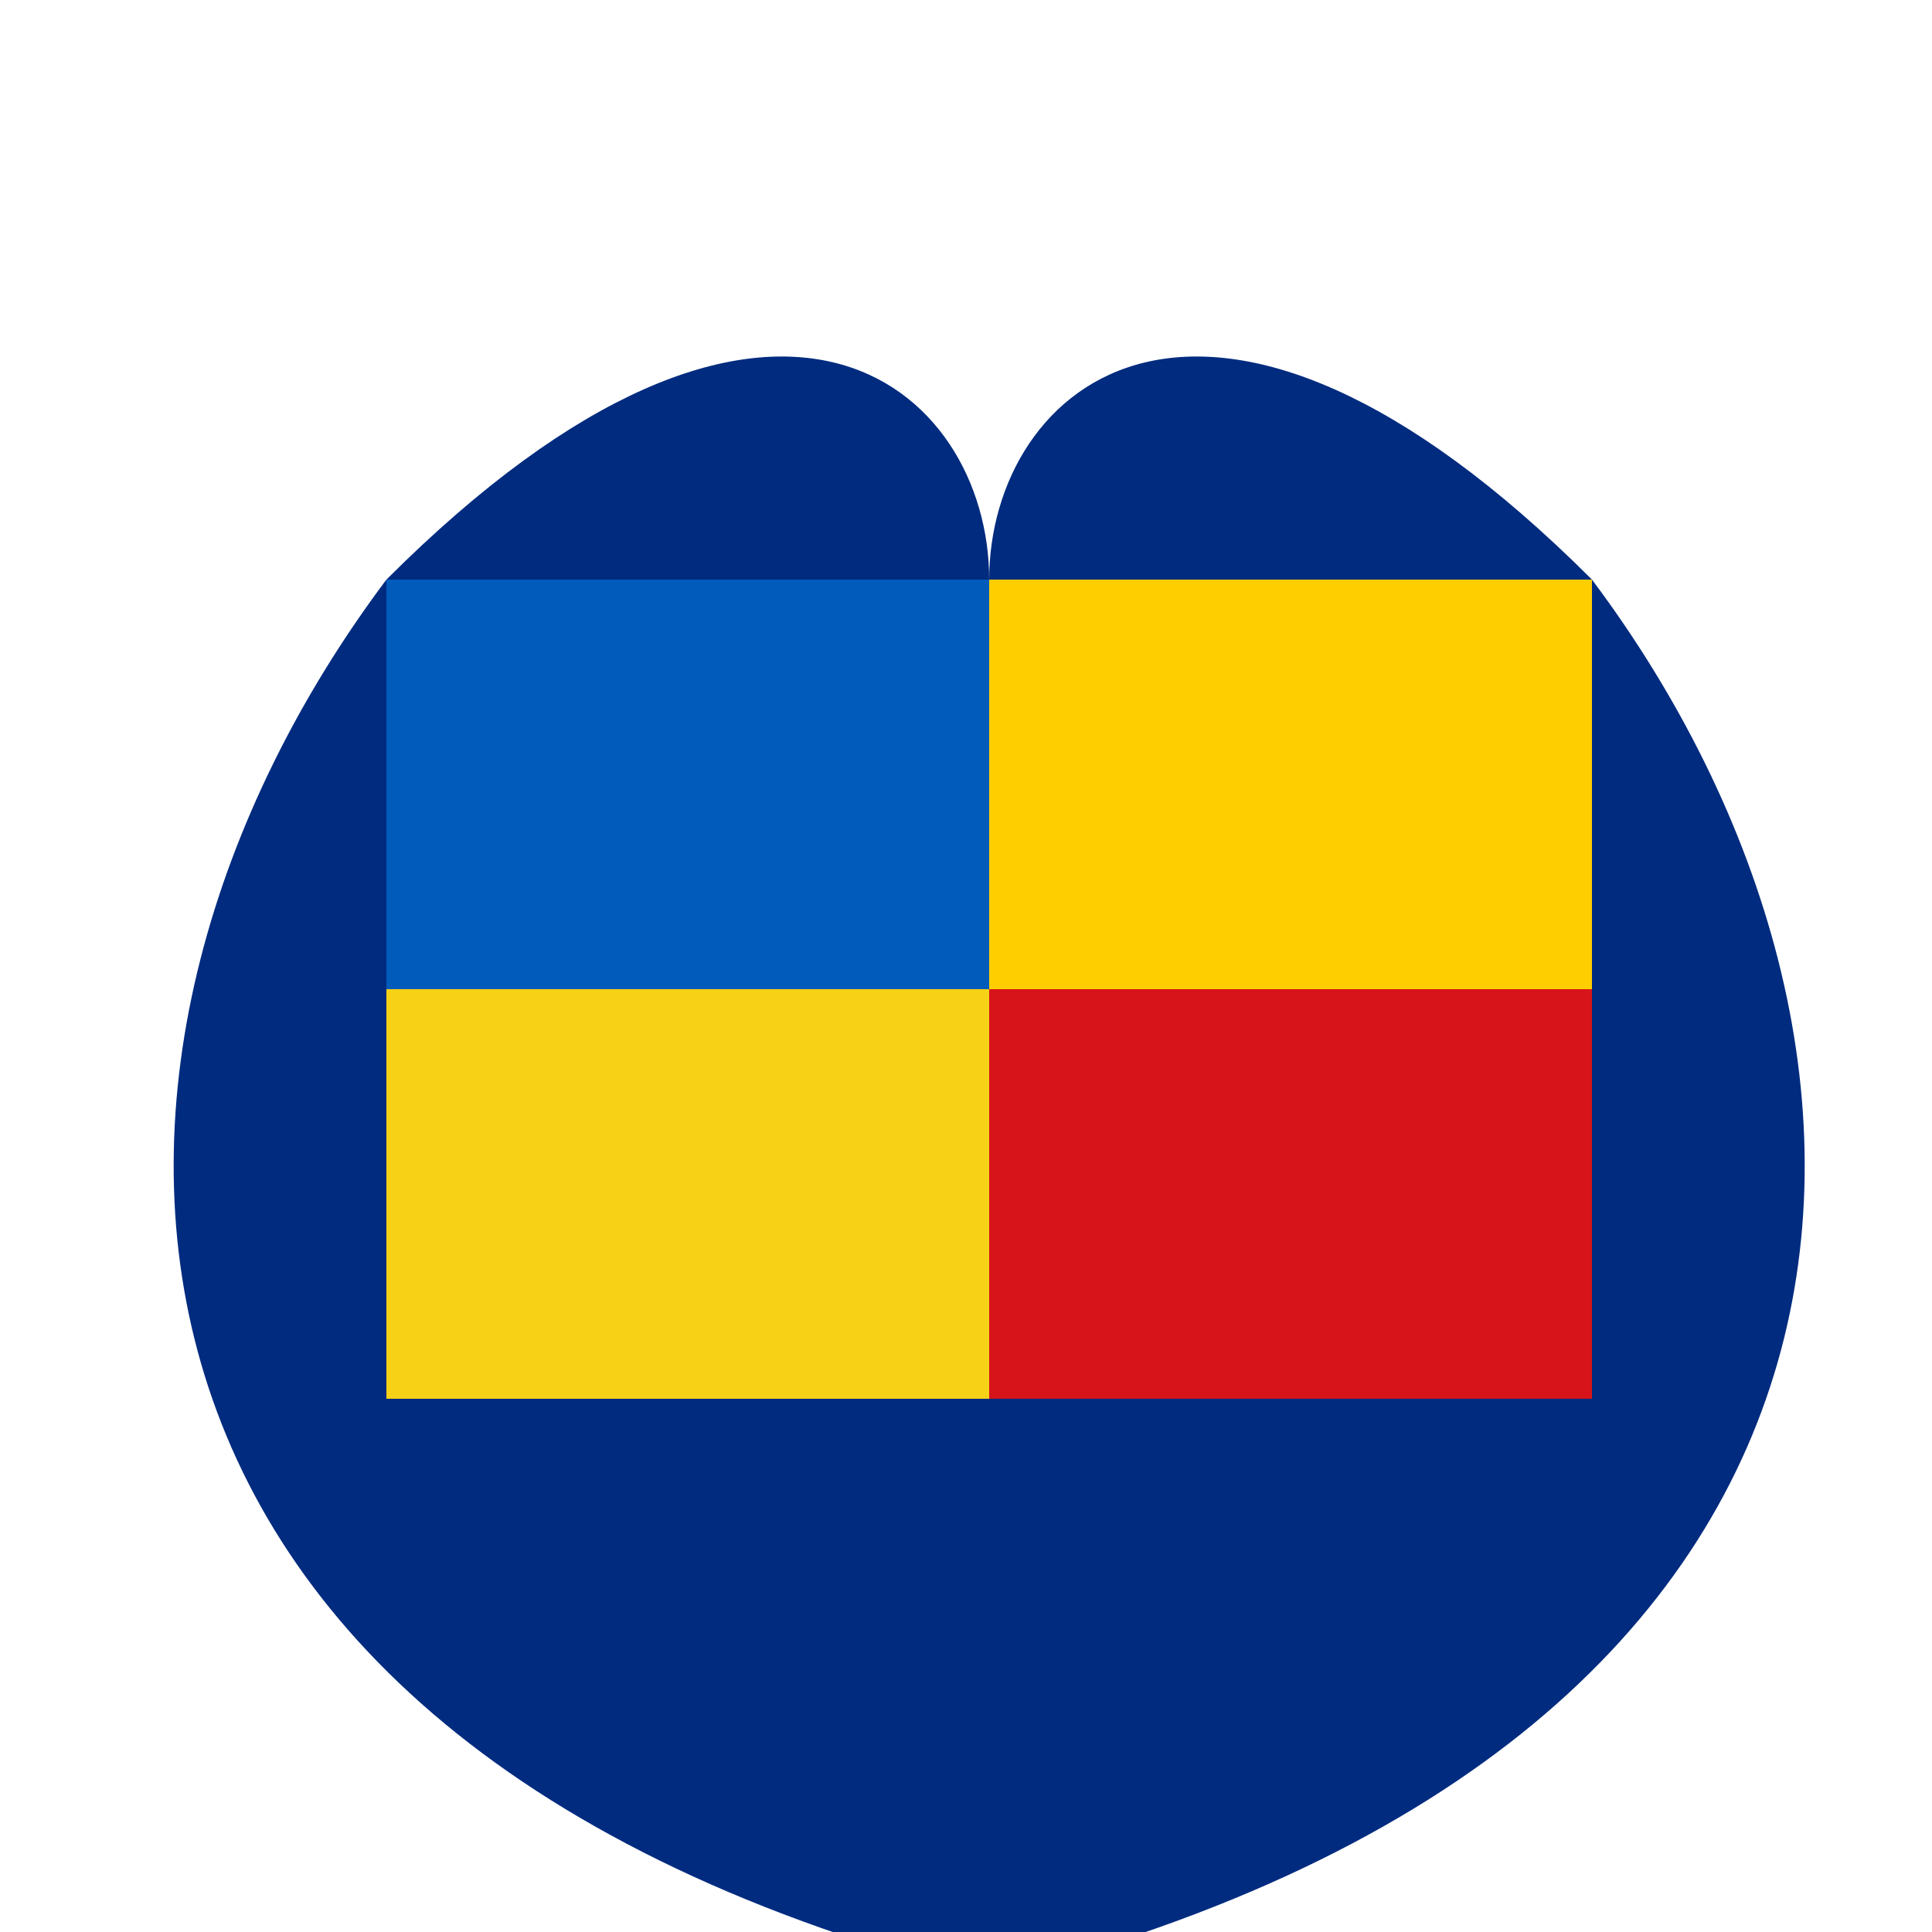
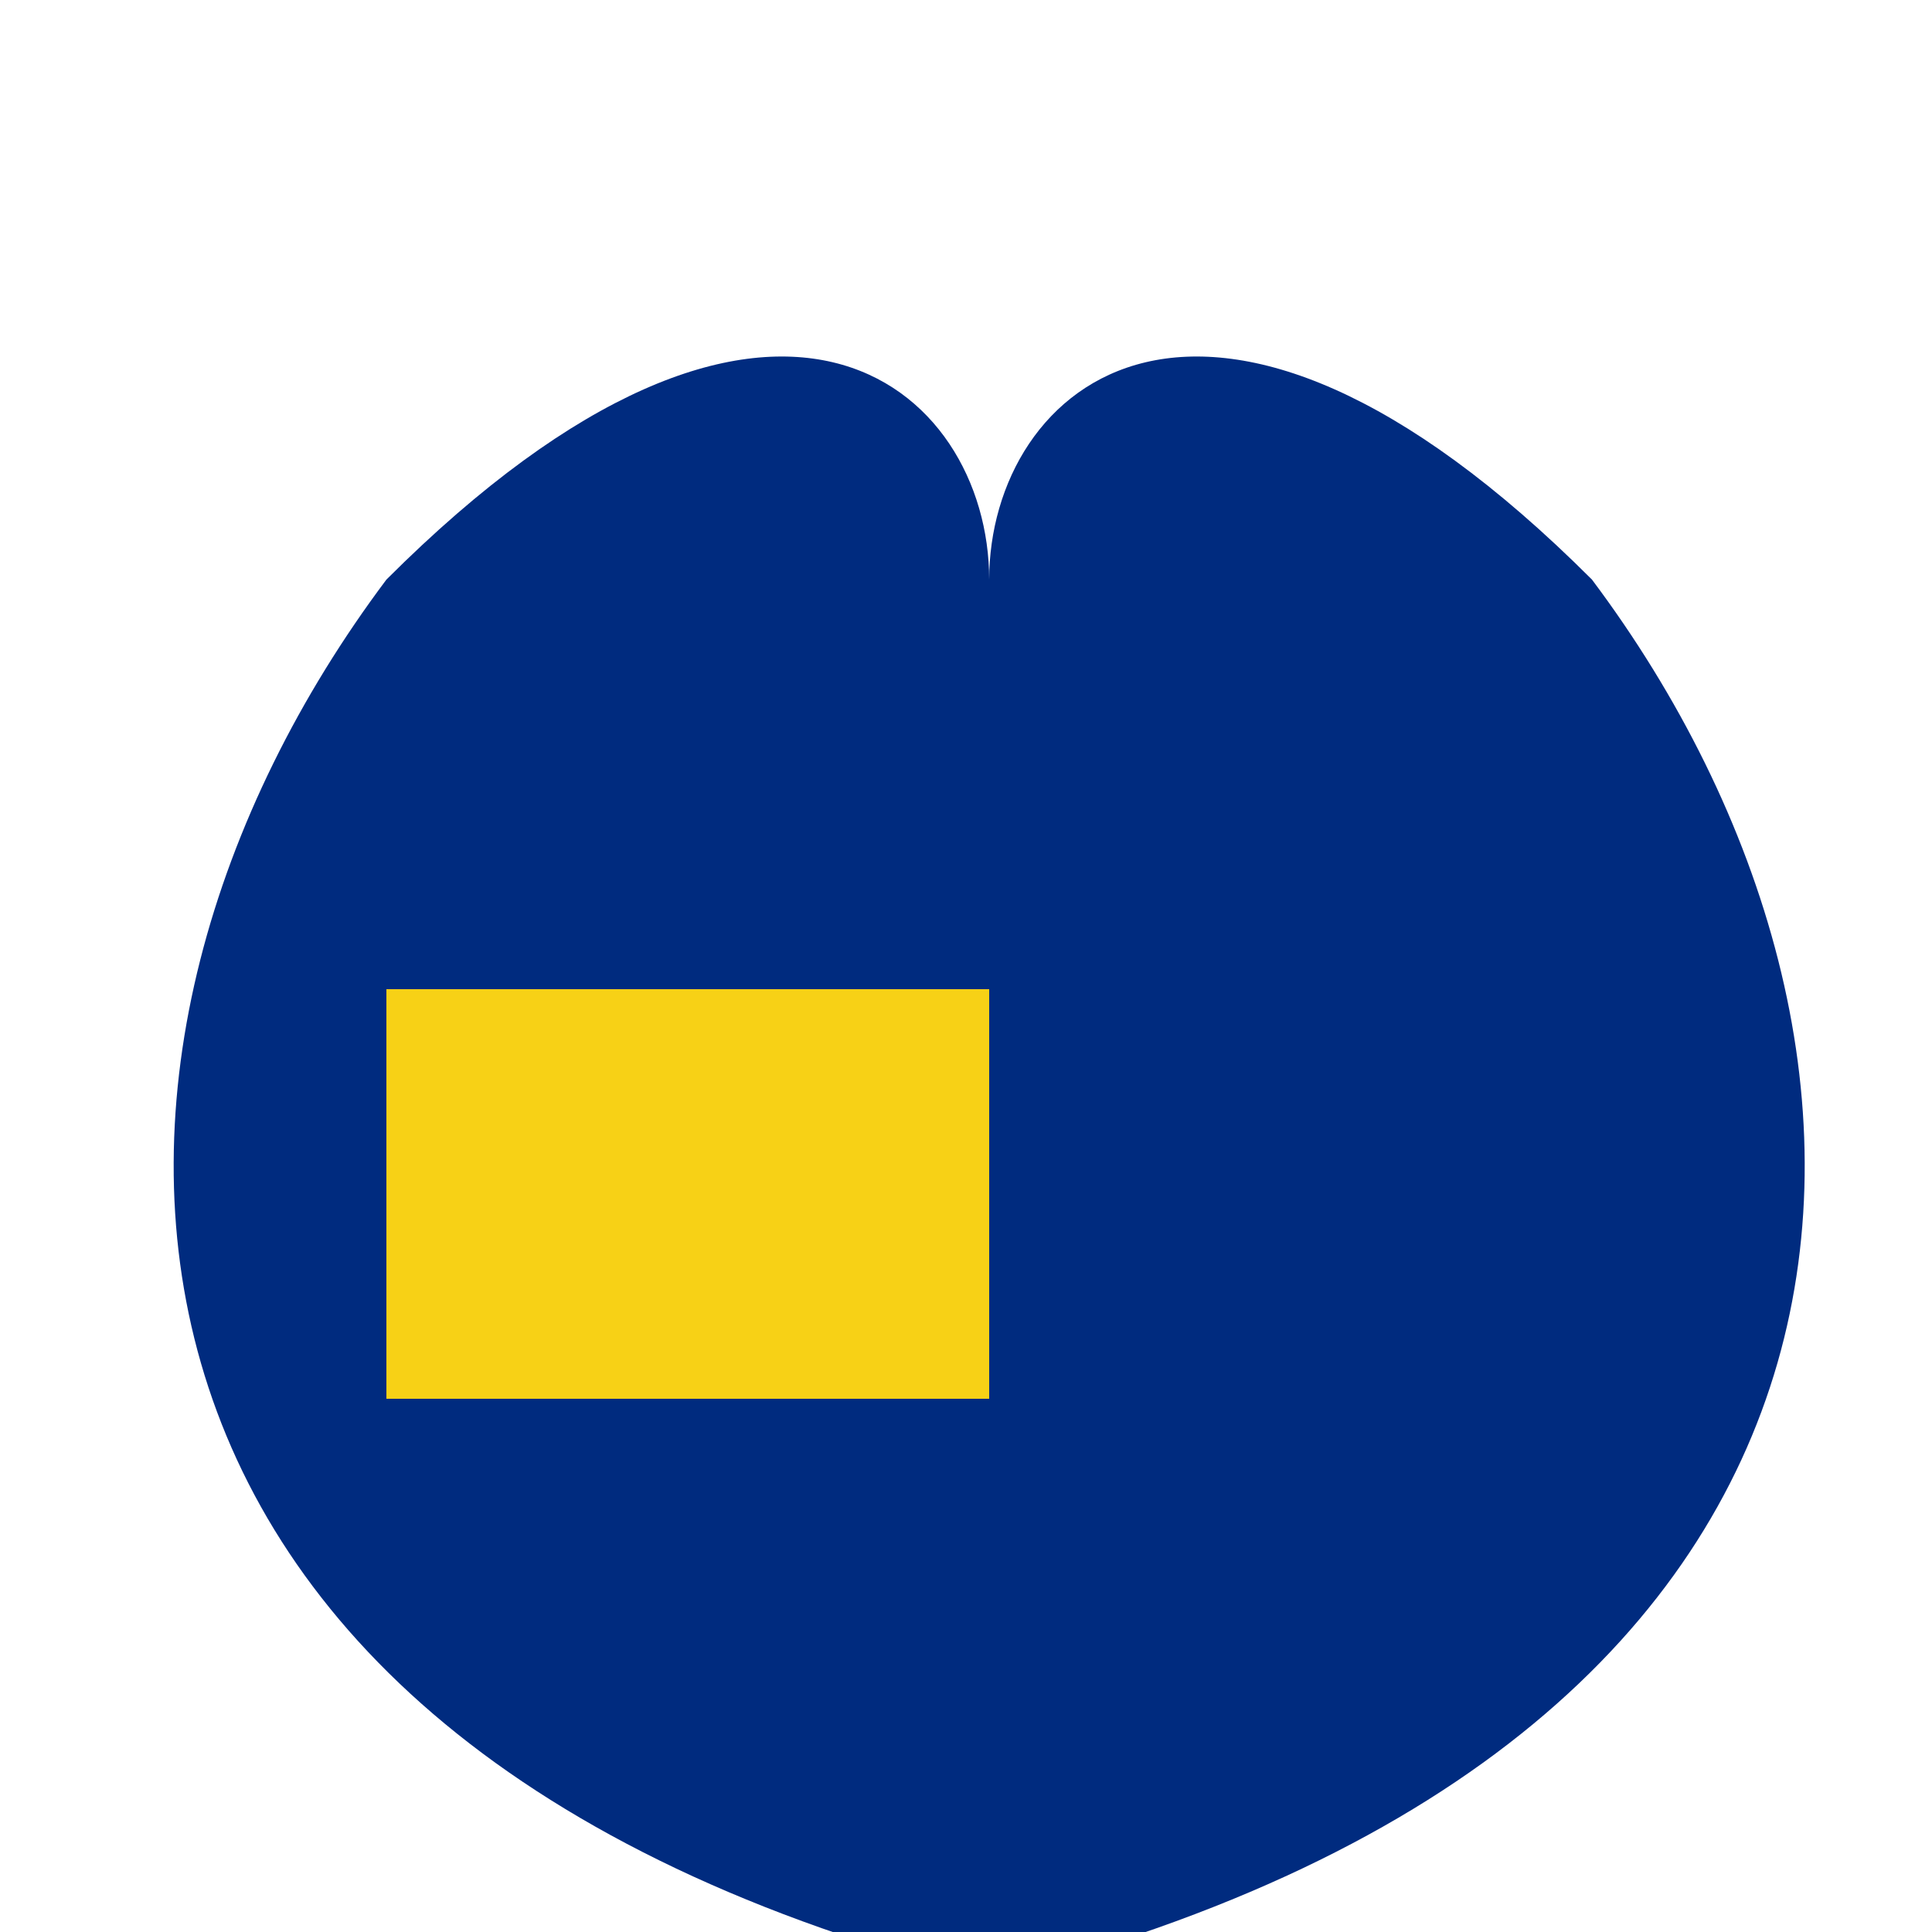
<svg xmlns="http://www.w3.org/2000/svg" width="500" height="500">
  <defs />
  <g>
    <rect fill="#FFFFFF" stroke="none" x="0" y="0" width="512" height="512" />
    <path fill="#002B7F" stroke="none" paint-order="stroke fill markers" d=" M 256 150 C 256 100 200 50 100 150 C 10 270 10 450 256 512 C 502 450 502 270 412 150 C 312 50 256 100 256 150 Z" />
-     <path fill="#FFCE00" stroke="none" paint-order="stroke fill markers" d=" M 256 150 L 412 150 L 412 256 L 256 256 L 256 150 Z" />
-     <path fill="#D7141A" stroke="none" paint-order="stroke fill markers" d=" M 256 256 L 412 256 L 412 362 L 256 362 L 256 256 Z" />
-     <path fill="#005BBB" stroke="none" paint-order="stroke fill markers" d=" M 100 150 L 256 150 L 256 256 L 100 256 L 100 150 Z" />
    <path fill="#F7D116" stroke="none" paint-order="stroke fill markers" d=" M 100 256 L 256 256 L 256 362 L 100 362 L 100 256 Z" />
  </g>
</svg>